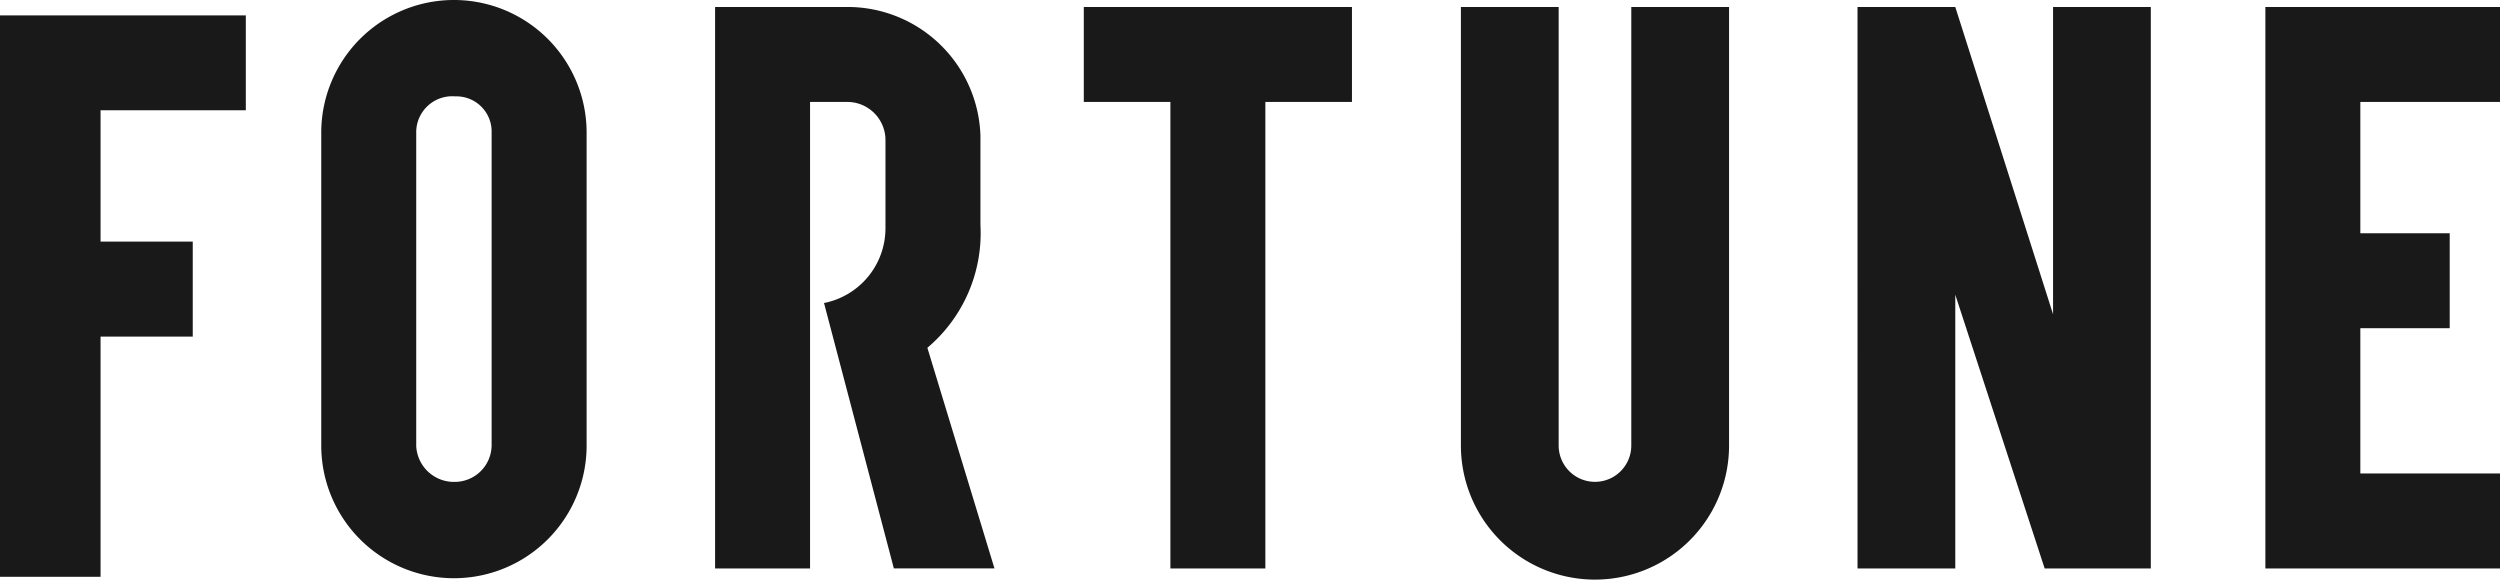
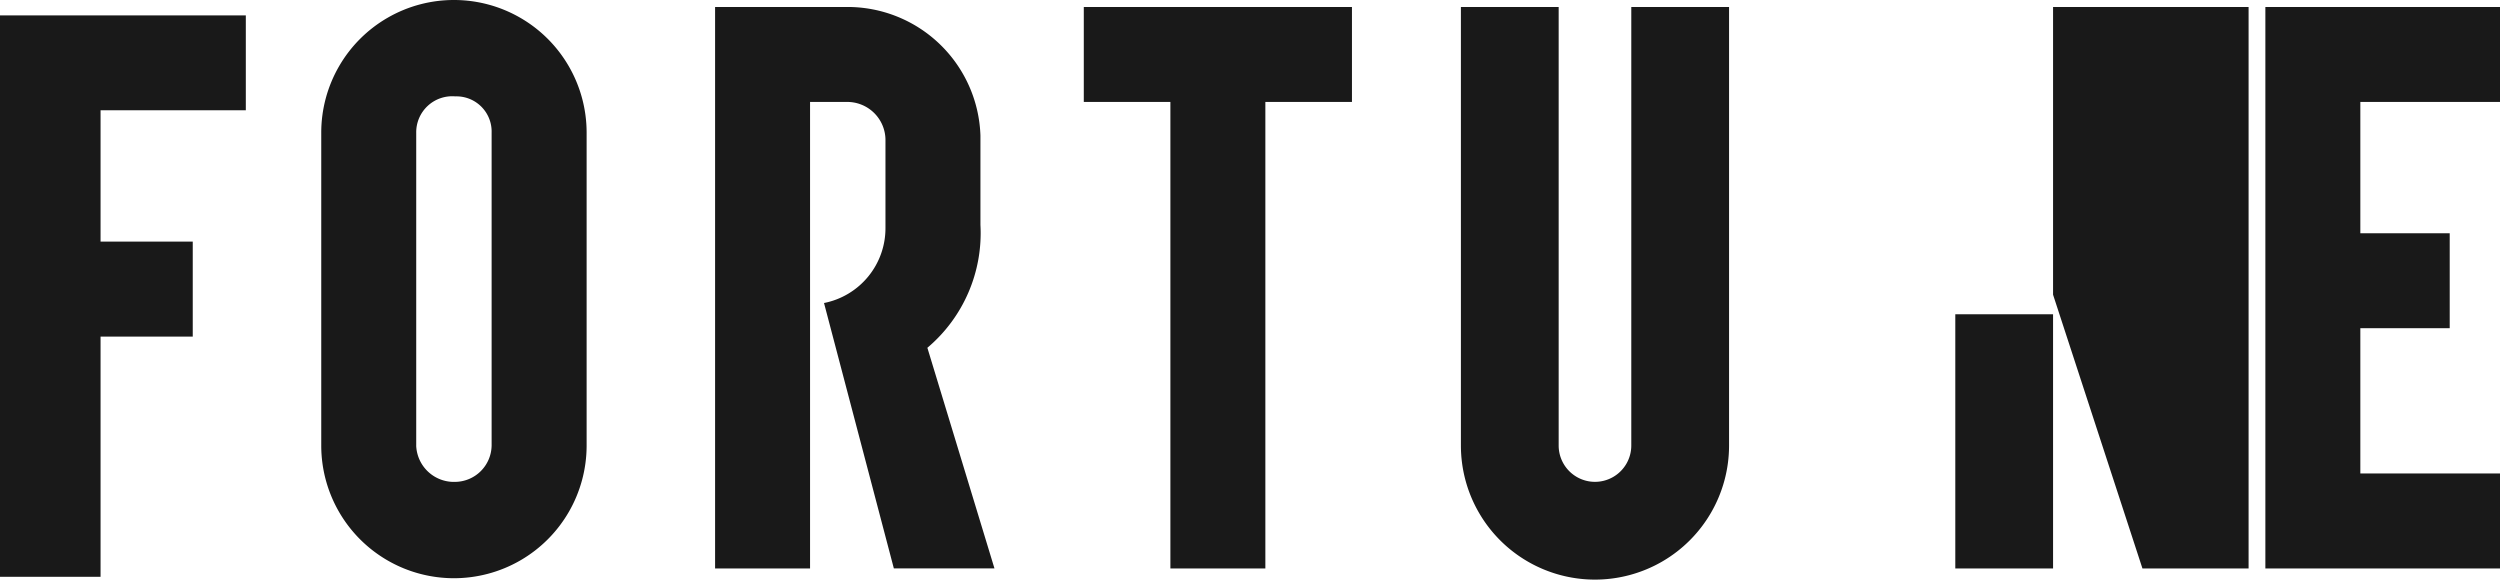
<svg xmlns="http://www.w3.org/2000/svg" width="143.969" height="33.378" viewBox="0 0 143.969 33.378">
-   <path id="path20" d="M18.5,7.591V25.607a7.641,7.641,0,1,0,15.282,0V7.591a7.641,7.641,0,1,0-15.282,0m5.469,18.016V7.591A2.075,2.075,0,0,1,26.22,5.5a2.027,2.027,0,0,1,2.091,2.091V25.607A2.123,2.123,0,0,1,26.22,27.7a2.172,2.172,0,0,1-2.252-2.091M77.856.352H62.413V5.821H67.4V32.685h5.469V5.821h4.987Zm16.086,0V25.607a2.091,2.091,0,0,1-4.182,0V.352h-5.63V25.607a7.721,7.721,0,1,0,15.442,0V.352Zm50.027,5.469V.352H130.457V32.685h13.512V27.216h-8.043V18.851h5.147V13.382h-5.147V5.821Zm-86.7,26.863H51.475L47.453,17.4a4.391,4.391,0,0,0,3.539-4.343V8.073A2.2,2.2,0,0,0,48.74,5.821H46.649V32.685H41.18V.352h7.56a7.657,7.657,0,0,1,7.721,7.4V12.9a8.638,8.638,0,0,1-3.056,7.078ZM118.231.352V18.047L112.6.352h-5.63V32.685h5.63V16.921l5.147,15.764h6.113V.352ZM0,.835V33.167H5.791V19.334H11.1V13.864H5.791V6.3h8.365V.835Z" transform="translate(0 0.05)" fill="#191919" />
+   <path id="path20" d="M18.5,7.591V25.607a7.641,7.641,0,1,0,15.282,0V7.591a7.641,7.641,0,1,0-15.282,0m5.469,18.016V7.591A2.075,2.075,0,0,1,26.22,5.5a2.027,2.027,0,0,1,2.091,2.091V25.607A2.123,2.123,0,0,1,26.22,27.7a2.172,2.172,0,0,1-2.252-2.091M77.856.352H62.413V5.821H67.4V32.685h5.469V5.821h4.987Zm16.086,0V25.607a2.091,2.091,0,0,1-4.182,0V.352h-5.63V25.607a7.721,7.721,0,1,0,15.442,0V.352Zm50.027,5.469V.352H130.457V32.685h13.512V27.216h-8.043V18.851h5.147V13.382h-5.147V5.821Zm-86.7,26.863H51.475L47.453,17.4a4.391,4.391,0,0,0,3.539-4.343V8.073A2.2,2.2,0,0,0,48.74,5.821H46.649V32.685H41.18V.352h7.56a7.657,7.657,0,0,1,7.721,7.4V12.9a8.638,8.638,0,0,1-3.056,7.078ZM118.231.352V18.047h-5.63V32.685h5.63V16.921l5.147,15.764h6.113V.352ZM0,.835V33.167H5.791V19.334H11.1V13.864H5.791V6.3h8.365V.835Z" transform="translate(0 0.05)" fill="#191919" />
</svg>